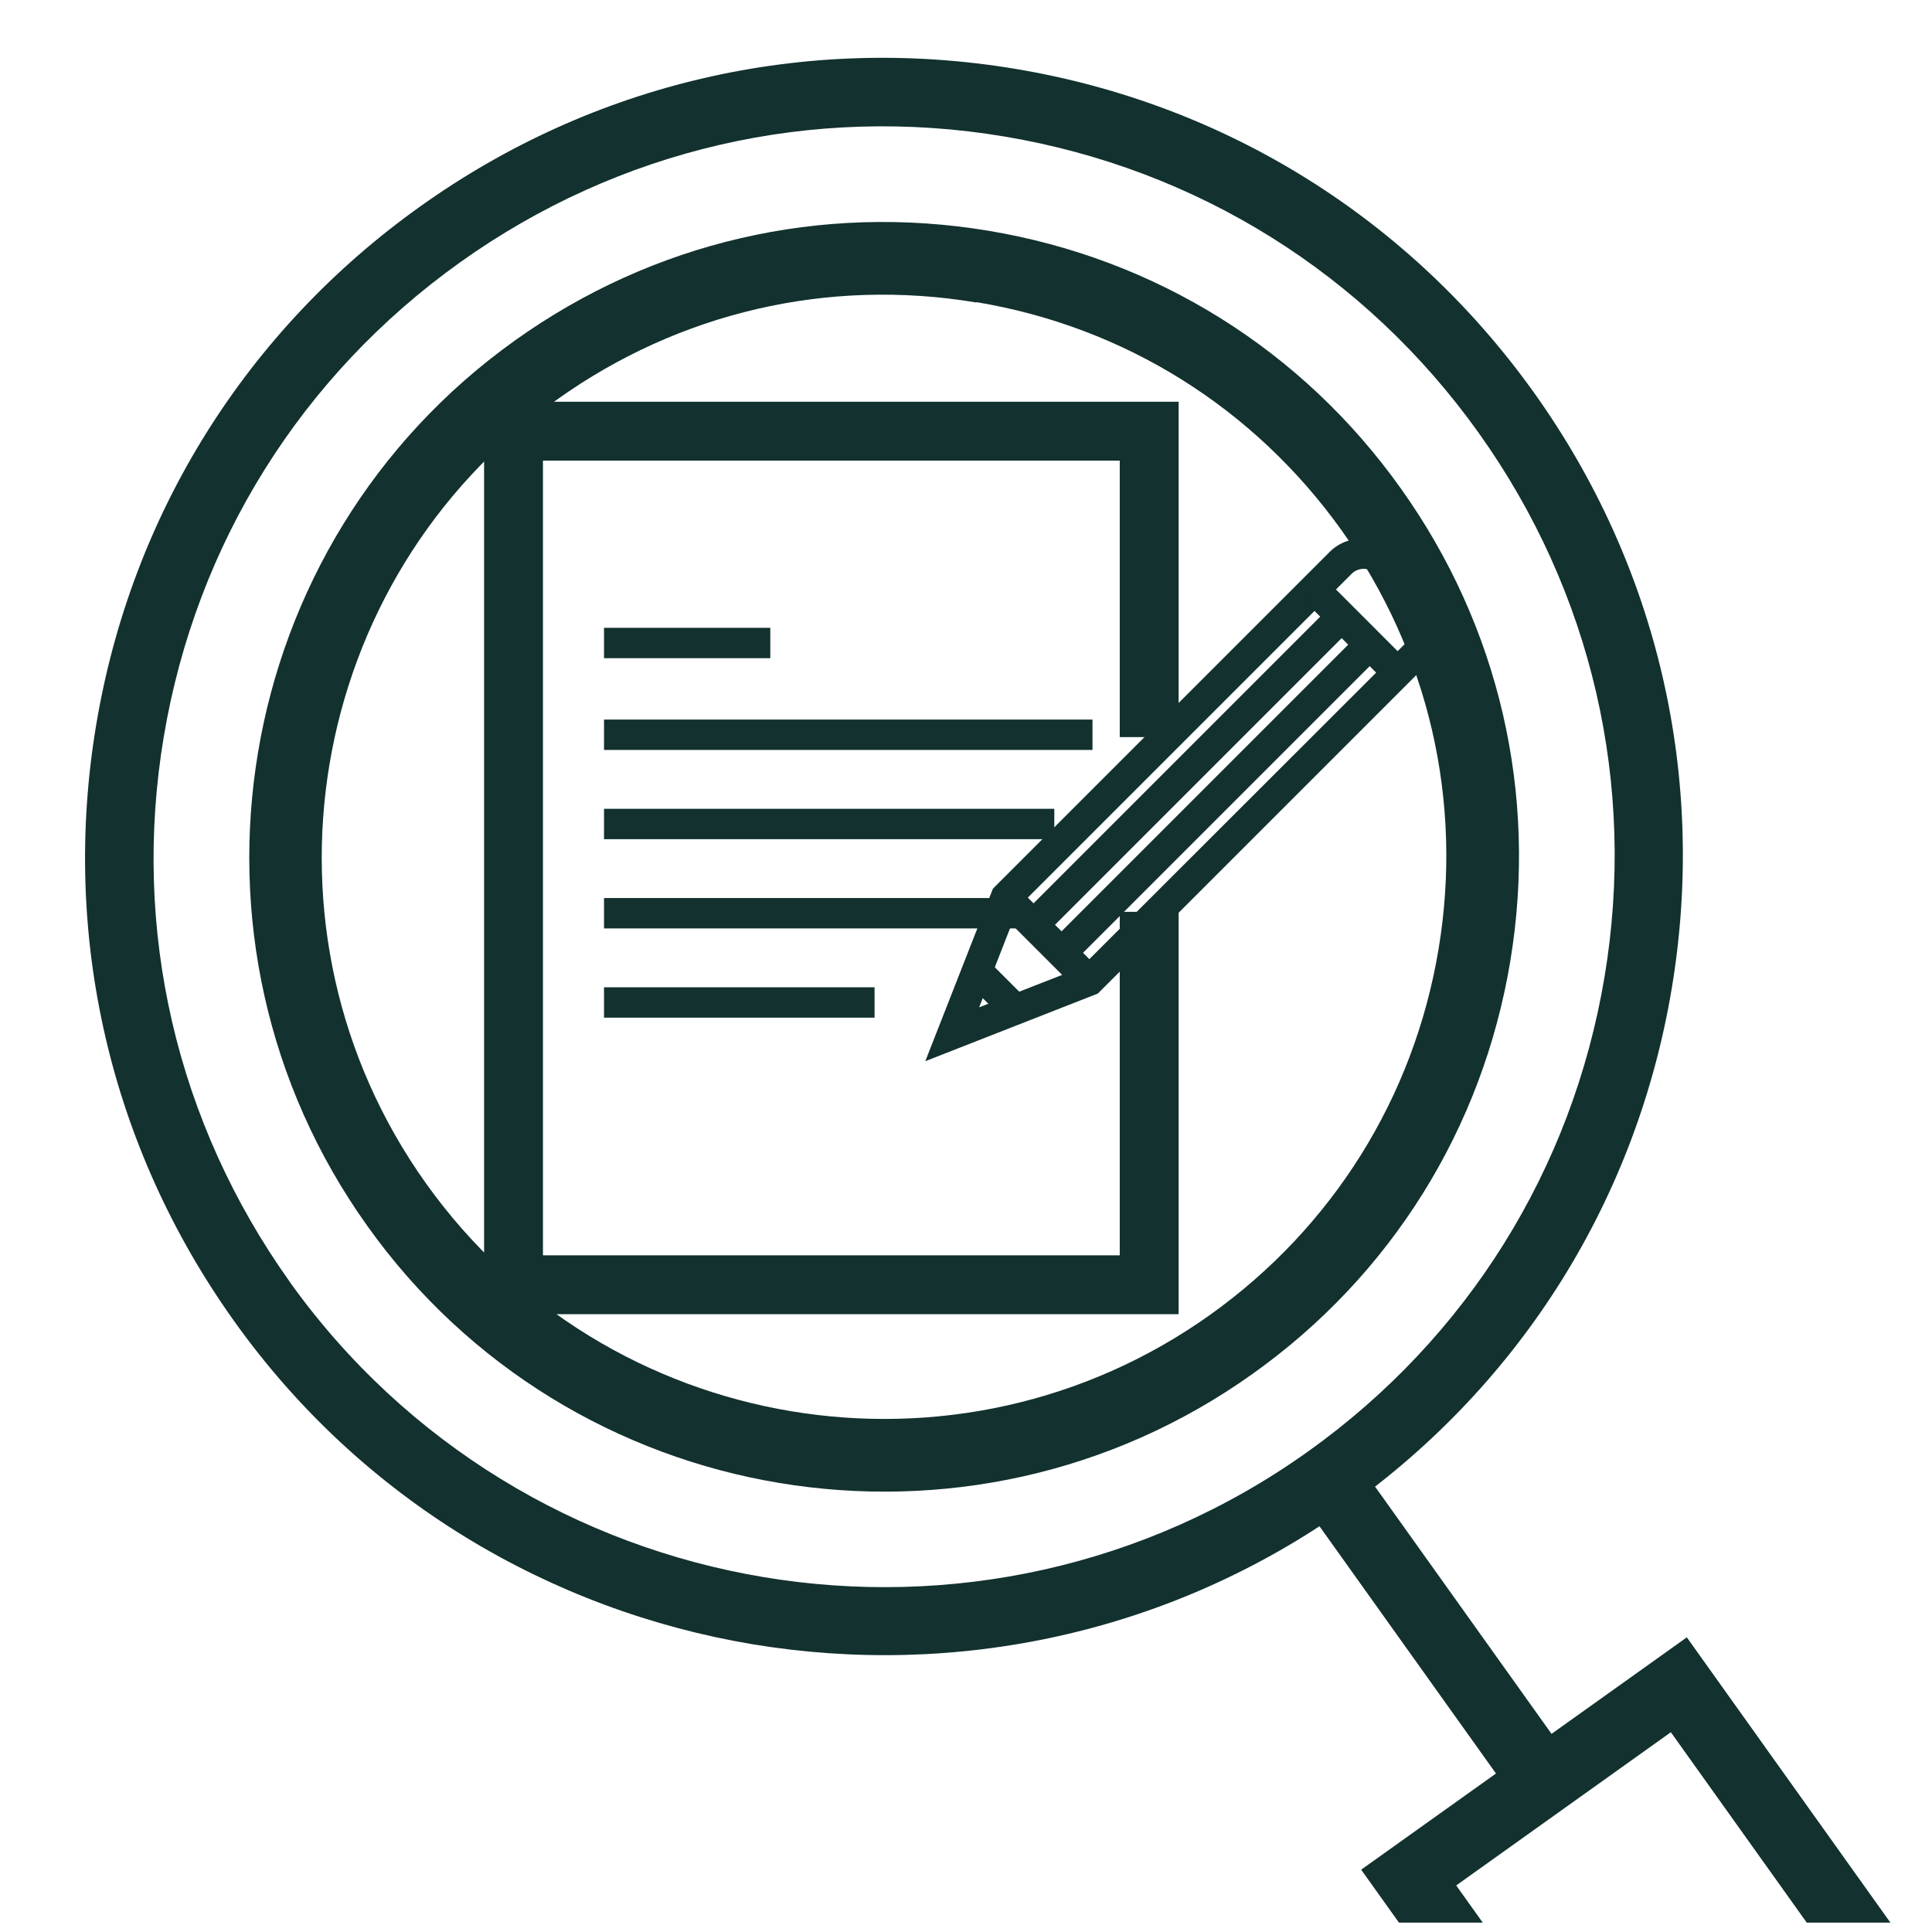
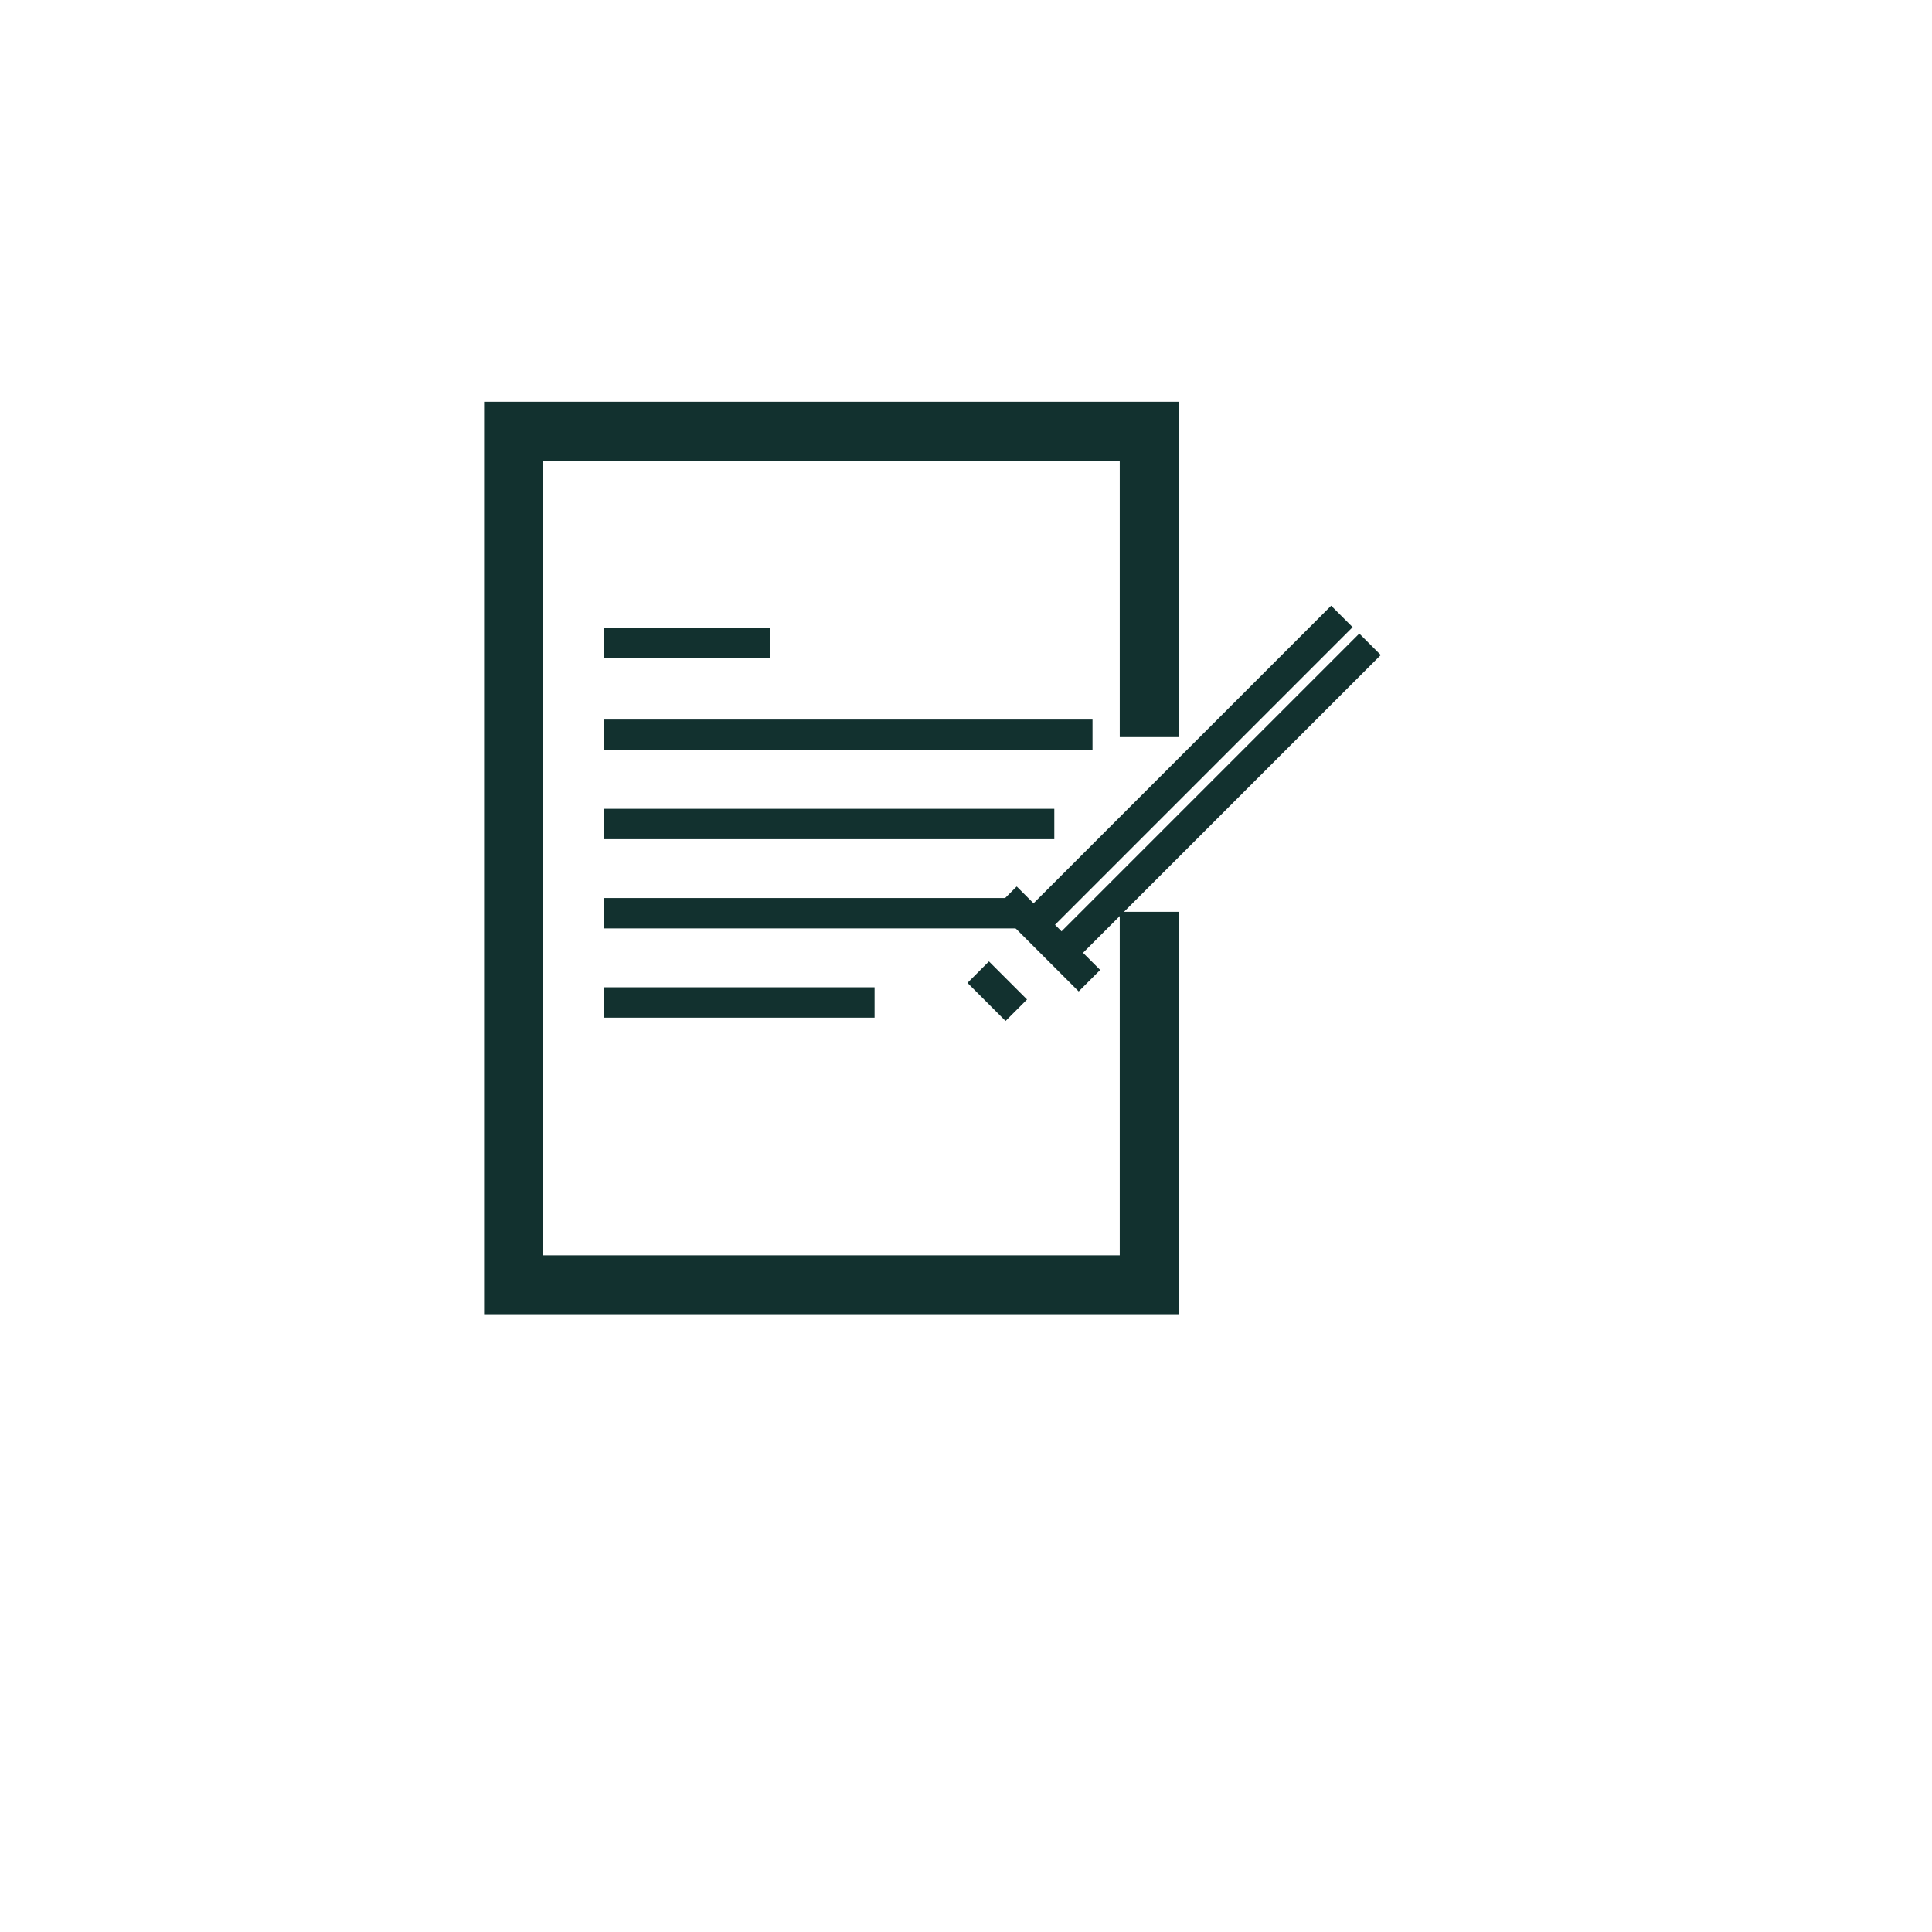
<svg xmlns="http://www.w3.org/2000/svg" viewBox="0 0 61.7 61.7" data-name="Ebene 1" id="Ebene_1">
  <defs>
    <style>
      .cls-1, .cls-2 {
        fill: none;
      }

      .cls-3 {
        clip-path: url(#clippath-1);
      }

      .cls-4 {
        fill: #12312f;
      }

      .cls-2 {
        stroke: #12312f;
        stroke-miterlimit: 10;
        stroke-width: 1.88px;
      }

      .cls-5 {
        clip-path: url(#clippath);
      }
    </style>
    <clipPath id="clippath">
      <rect height="59.56" width="60.15" y="1.84" x="-68.95" class="cls-1" />
    </clipPath>
    <clipPath id="clippath-1">
-       <rect height="59.56" width="60.15" y="1.84" x=".35" class="cls-1" />
-     </clipPath>
+       </clipPath>
  </defs>
  <g>
    <g>
      <g>
        <rect height=".97" width="5.31" y="20.05" x="19.29" class="cls-4" />
        <rect height=".97" width="13.36" y="28.68" x="19.29" class="cls-4" />
        <rect height=".97" width="14.38" y="25.83" x="19.29" class="cls-4" />
        <rect height=".97" width="15.6" y="22.98" x="19.29" class="cls-4" />
        <rect height=".97" width="8.64" y="31.53" x="19.29" class="cls-4" />
      </g>
      <polyline points="36.7 29.12 36.7 41.03 16.4 41.03 16.4 13.77 36.7 13.77 36.7 23.54" class="cls-2" />
    </g>
    <g>
-       <path d="M36.59,23.5l5.88-5.88c.57-.57,1.57-.57,2.14,0l1.21,1.21c.59.59.59,1.55,0,2.14l-10.76,10.76-5.51,2.16,2.16-5.51.07-.07,4.81-4.81M32.54,28.92l-1.27,3.25,3.25-1.27,10.62-10.61c.21-.21.21-.55,0-.76l-1.21-1.21c-.21-.21-.56-.2-.76,0l-10.62,10.62Z" class="cls-4" />
-       <rect transform="translate(-1.56 36.51) rotate(-44.99)" height="3.77" width=".97" y="18.25" x="42.81" class="cls-4" />
      <rect transform="translate(-13.05 31.8) rotate(-45.01)" height="1.72" width=".97" y="30.79" x="31.36" class="cls-4" />
      <rect transform="translate(-11.4 32.44) rotate(-45)" height="3.77" width=".97" y="28.1" x="32.97" class="cls-4" />
      <g>
        <rect transform="translate(-6.3 34.03) rotate(-45)" height=".97" width="13.92" y="24.13" x="30.98" class="cls-4" />
        <rect transform="translate(-6.66 34.92) rotate(-45)" height=".97" width="13.92" y="25.02" x="31.87" class="cls-4" />
      </g>
    </g>
  </g>
  <g class="cls-5">
    <path d="M-5.58,88.09l-20.26-28.38,10.4-7.42,20.26,28.39-10.4,7.42ZM-22.8,60.22l17.73,24.83,6.85-4.89-17.73-24.84-6.85,4.89Z" class="cls-4" />
  </g>
  <g class="cls-3">
    <g>
      <path d="M24.03,52.51c-6.44-1.08-12.48-4.6-16.56-10.33h0c-3.96-5.55-5.52-12.3-4.4-19.02S7.86,10.56,13.41,6.6c5.54-3.96,12.3-5.52,19.02-4.4h0c6.72,1.12,12.6,4.8,16.56,10.34,3.96,5.54,5.52,12.3,4.4,19.02-1.12,6.72-4.79,12.6-10.34,16.56-5.72,4.09-12.58,5.46-19.02,4.39ZM9.24,40.92c7.47,10.47,22.07,12.91,32.54,5.43,5.07-3.62,8.43-9,9.46-15.14,1.03-6.15-.4-12.32-4.02-17.39-3.62-5.07-9-8.43-15.14-9.46h0c-6.14-1.03-12.32.4-17.39,4.02-5.07,3.62-8.43,9-9.46,15.15s.4,12.32,4.02,17.4h0Z" class="cls-4" />
      <path d="M24.89,47.36c-5.12-.85-9.92-3.66-13.16-8.21-6.5-9.1-4.38-21.79,4.72-28.28,4.41-3.15,9.78-4.39,15.12-3.5h0c5.34.89,10.02,3.81,13.16,8.22,3.15,4.41,4.39,9.78,3.5,15.12-.89,5.34-3.81,10.02-8.22,13.16-4.55,3.25-10,4.34-15.12,3.49ZM31.18,9.66c-4.73-.79-9.48.31-13.39,3.1-8.06,5.75-9.93,16.99-4.18,25.04h0c5.75,8.06,16.99,9.93,25.05,4.18,3.9-2.79,6.49-6.93,7.28-11.66s-.31-9.48-3.1-13.39c-2.79-3.9-6.92-6.49-11.65-7.28h0Z" class="cls-4" />
      <rect transform="translate(-21.72 36.34) rotate(-35.52)" height="11.85" width="2.18" y="46.14" x="44.77" class="cls-4" />
      <path d="M63.73,88.09l-20.26-28.38,10.4-7.42,20.26,28.39-10.4,7.42ZM46.51,60.22l17.73,24.83,6.85-4.89-17.73-24.84-6.85,4.89Z" class="cls-4" />
    </g>
  </g>
</svg>